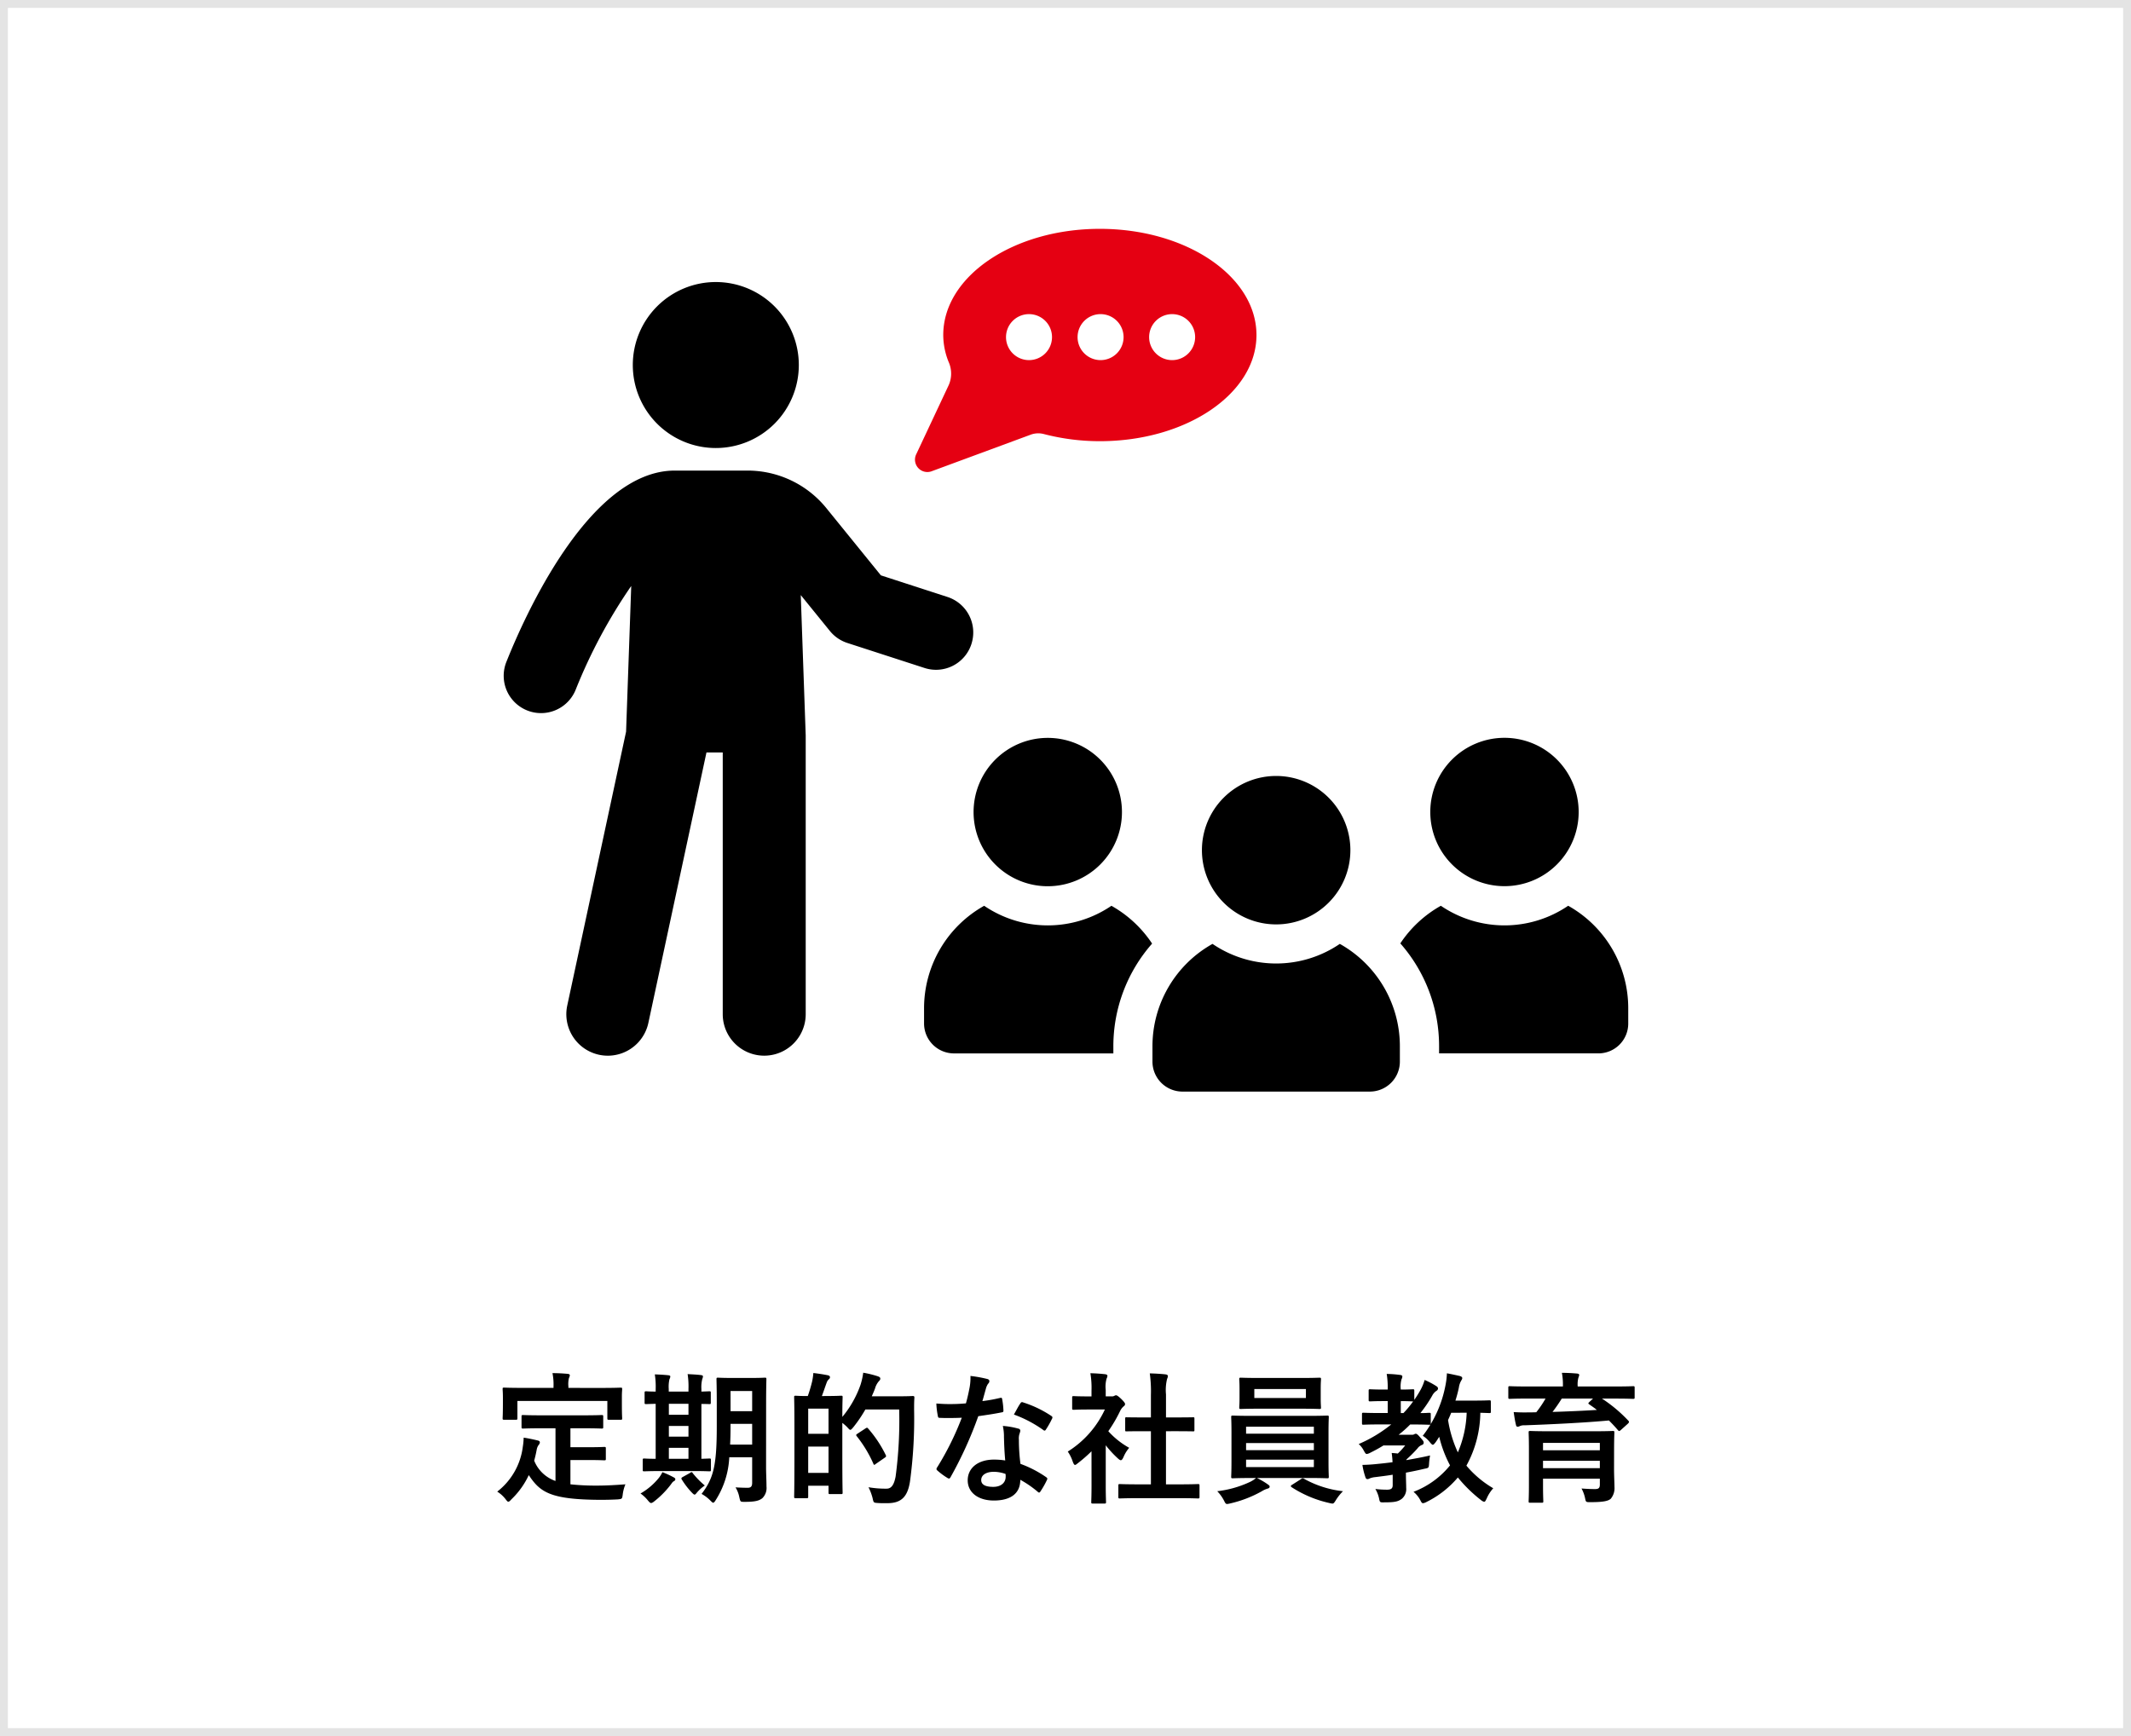
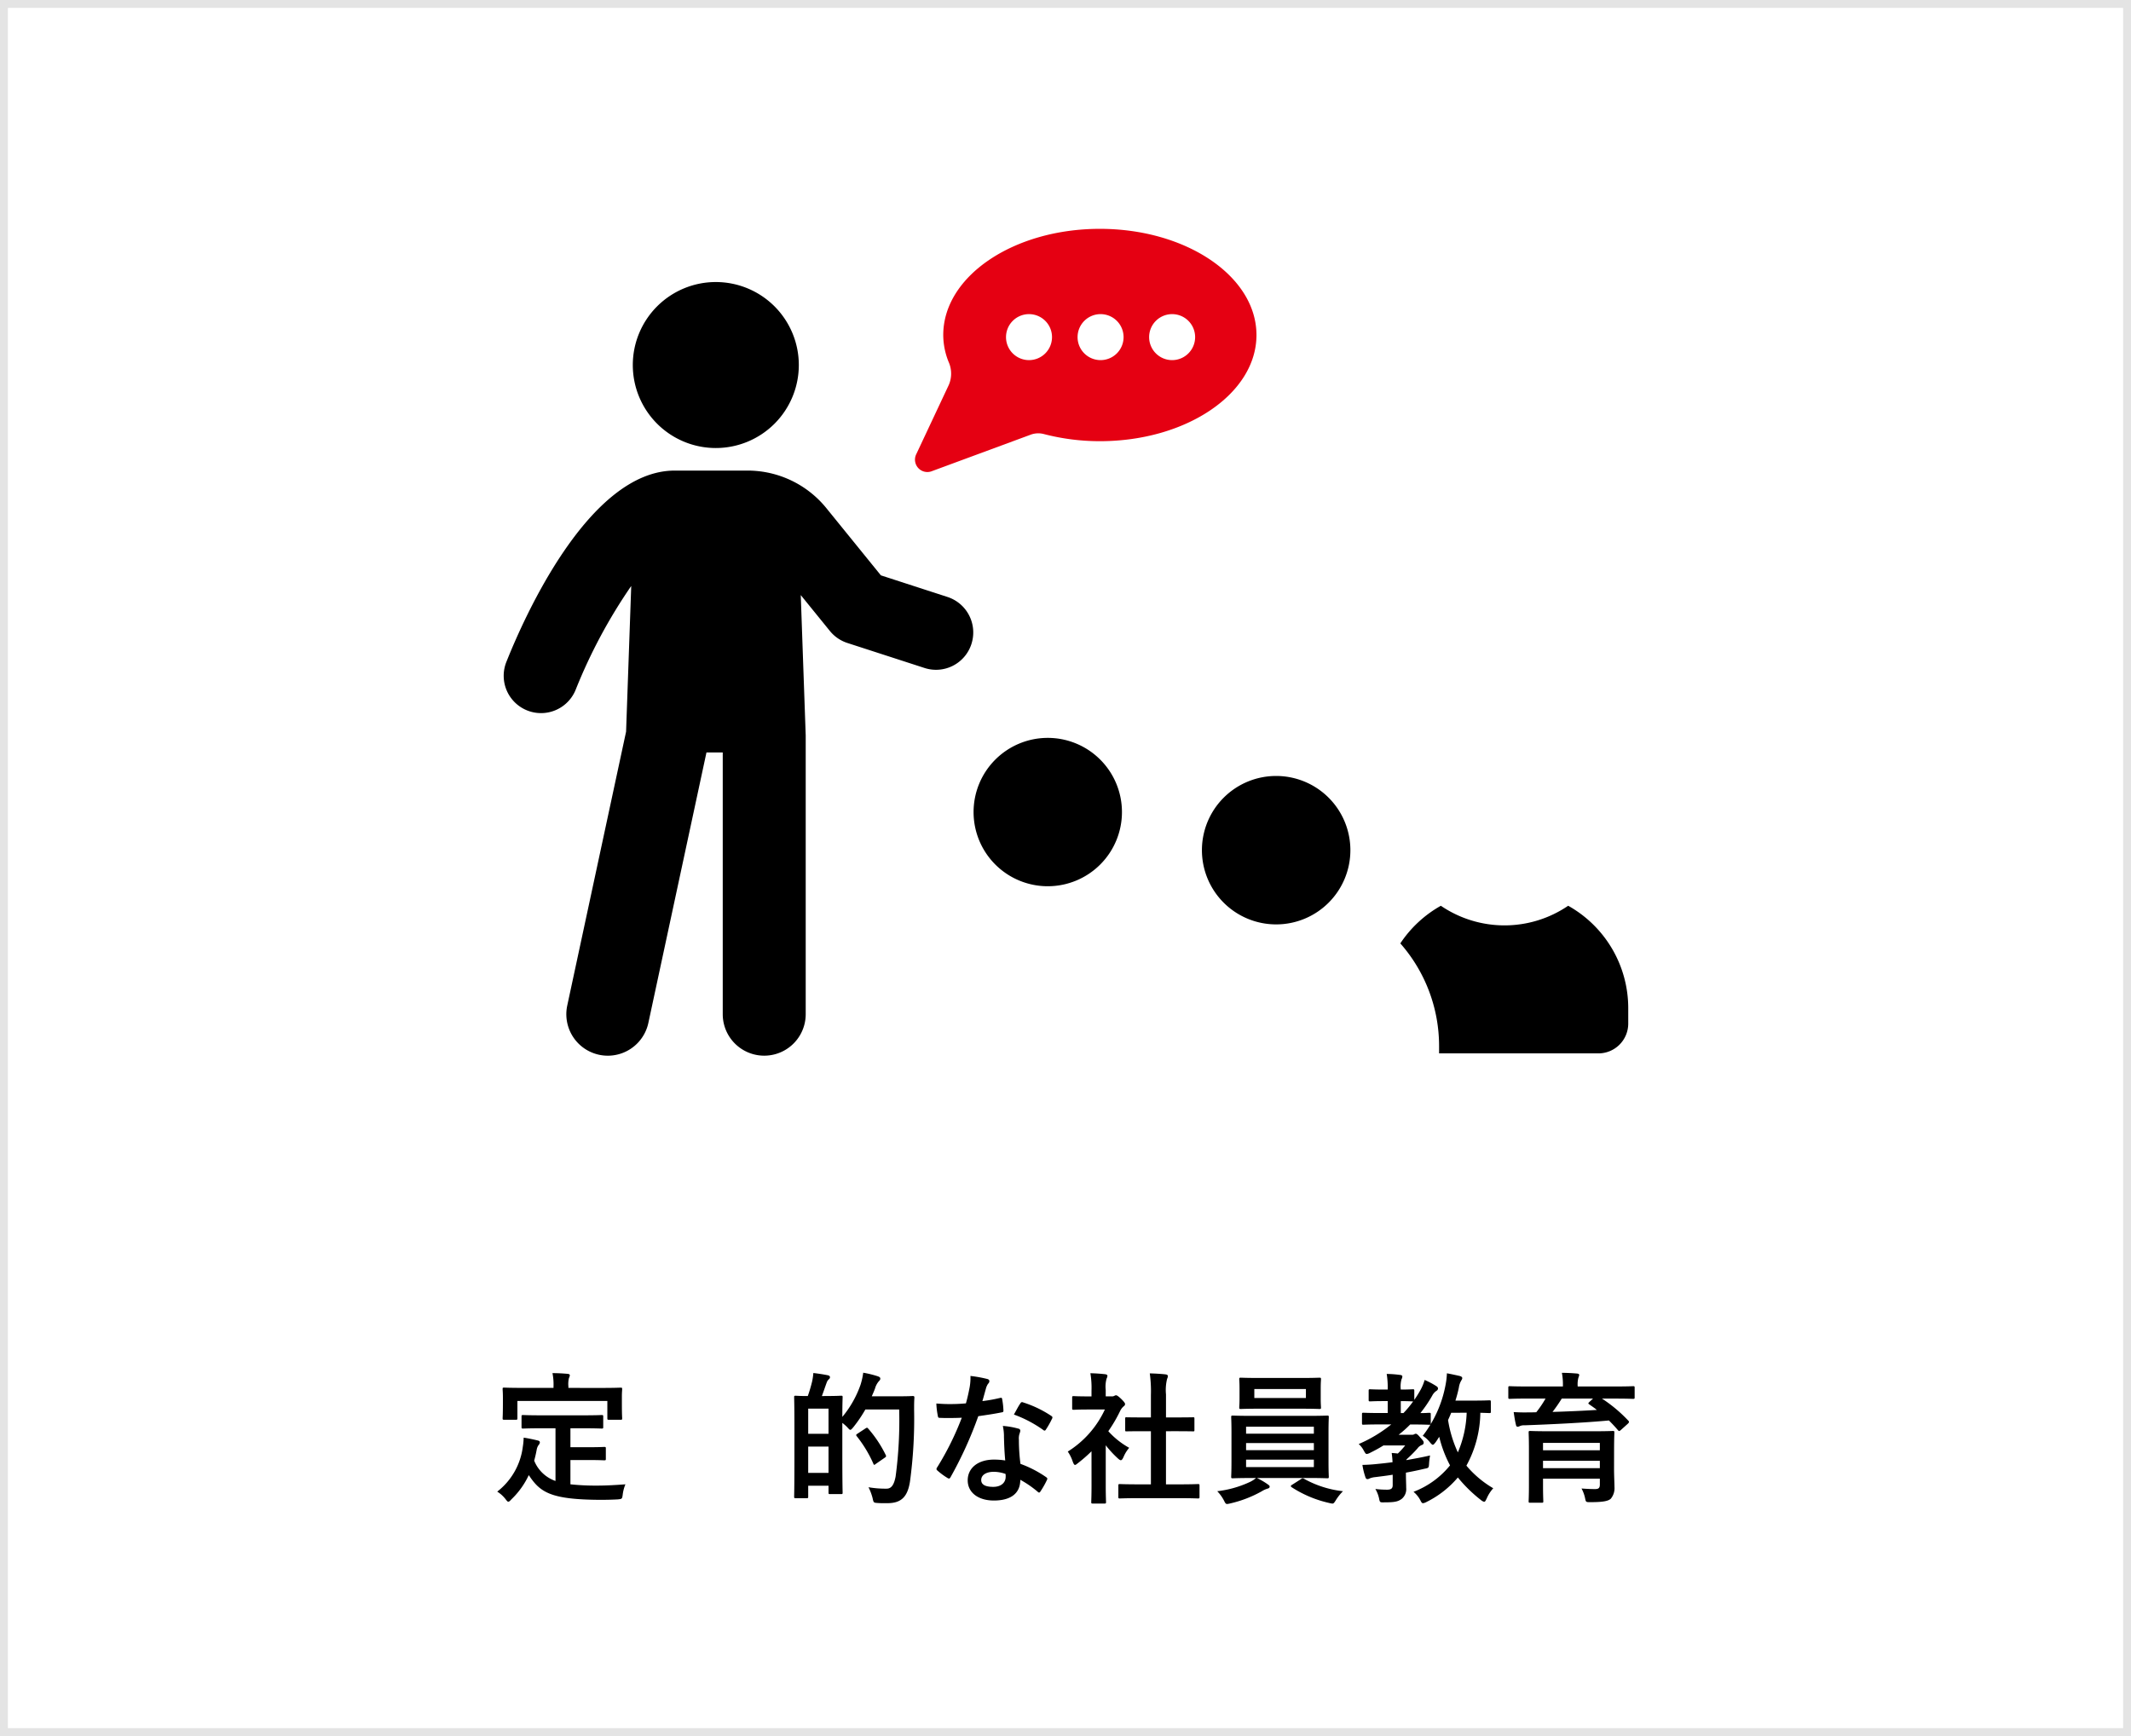
<svg xmlns="http://www.w3.org/2000/svg" width="270" height="220" viewBox="0 0 270 220">
  <defs>
    <clipPath id="clip-path">
      <rect id="長方形_413" data-name="長方形 413" width="144.112" height="161.594" fill="none" />
    </clipPath>
  </defs>
  <g id="img02" transform="translate(-675 -1109)">
    <g id="グループ_738" data-name="グループ 738" transform="translate(738 1138)">
      <g id="グループ_737" data-name="グループ 737" clip-path="url(#clip-path)">
        <path id="パス_1317" data-name="パス 1317" d="M5.726,152c-1.746,0-2.323.036-2.431.036-.2,0-.216-.017-.216-.2v-1.314c0-.18.018-.2.216-.2.108,0,.685.037,2.431.037H10.8c1.728,0,2.322-.037,2.43-.037.18,0,.2.019.2.2v1.314c0,.181-.019.2-.2.2-.108,0-.7-.036-2.43-.036H9.273v2.4h2.2c1.476,0,1.963-.036,2.07-.036.2,0,.217.018.217.2v1.314c0,.162-.019.181-.217.181-.107,0-.594-.036-2.07-.036h-2.2v3.078a30.369,30.369,0,0,0,3.475.162c1.026,0,2.305-.071,3.493-.162a4.993,4.993,0,0,0-.342,1.3c-.072.559-.09.559-.648.612-.685.036-1.4.054-2.125.054-6.445-.018-7.706-.99-9.129-3.133A10.259,10.259,0,0,1,1.8,161c-.18.2-.288.306-.4.306-.09,0-.179-.108-.359-.342A3.932,3.932,0,0,0,0,160.028a8.524,8.524,0,0,0,3.241-5.69,8.58,8.58,0,0,0,.109-1.152c.593.09,1.188.216,1.71.342.252.054.341.126.341.252a.556.556,0,0,1-.161.342,1.491,1.491,0,0,0-.234.558c-.09.505-.2.973-.324,1.423a4.487,4.487,0,0,0,2.7,2.574V152Zm7.526-5.113c1.675,0,2.269-.036,2.377-.036.18,0,.2.017.2.18,0,.126-.036.432-.036.936v.774c0,1.6.036,1.873.036,1.981,0,.18-.018.2-.2.2H14.152c-.179,0-.2-.018-.2-.2V148.54H2.557v2.179c0,.18-.018.2-.216.2H.883c-.181,0-.2-.018-.2-.2,0-.126.036-.378.036-1.981v-.612c0-.666-.036-.972-.036-1.1,0-.163.017-.18.2-.18.126,0,.7.036,2.394.036H7.13v-.162A7.256,7.256,0,0,0,7,145.011c.667,0,1.314.036,1.927.091.162.017.27.071.27.179a.826.826,0,0,1-.108.342,3.23,3.23,0,0,0-.072,1.081v.18Z" />
-         <path id="パス_1318" data-name="パス 1318" d="M19.891,161.27c-.18.126-.288.2-.4.2s-.217-.107-.4-.324a4.558,4.558,0,0,0-.937-.882,8.237,8.237,0,0,0,2.341-2,3.98,3.98,0,0,0,.433-.7,10.806,10.806,0,0,1,1.385.631c.181.089.252.162.252.269,0,.09-.053.181-.2.252-.162.091-.234.235-.4.45a11.511,11.511,0,0,1-2.088,2.107m1.008-3.853c-1.6,0-2.142.036-2.251.036-.179,0-.2-.018-.2-.2v-1.224c0-.18.019-.2.2-.2.09,0,.451.036,1.441.036V148.9c-.792.017-1.116.036-1.189.036-.2,0-.215-.019-.215-.181v-1.242c0-.18.017-.2.215-.2.073,0,.4.036,1.189.036v-.306a9.963,9.963,0,0,0-.109-1.873c.559.019,1.207.055,1.711.109.144.017.252.053.252.162a.822.822,0,0,1-.108.341,4.3,4.3,0,0,0-.09,1.243v.324H24.23v-.342a10.191,10.191,0,0,0-.108-1.873c.559.036,1.17.055,1.692.126.163.019.252.072.252.162a1.07,1.07,0,0,1-.089.343,4.182,4.182,0,0,0-.109,1.26v.324c.631-.018.937-.036,1.009-.036.162,0,.18.018.18.2v1.242c0,.162-.018.181-.18.181-.072,0-.378-.019-1.009-.019v6.95c.649-.017.955-.036,1.027-.036.162,0,.18.019.18.2v1.224c0,.18-.018.2-.18.2-.108,0-.648-.036-2.2-.036ZM24.23,148.9H21.745v1.387H24.23Zm0,2.808H21.745v1.351H24.23Zm0,2.773H21.745v1.387H24.23Zm.18,3.187a.563.563,0,0,1,.216-.108c.055,0,.09.036.145.126a10.474,10.474,0,0,0,1.53,1.566,5.028,5.028,0,0,0-.99.883c-.145.18-.216.27-.306.27-.072,0-.162-.072-.307-.216a9.73,9.73,0,0,1-1.3-1.675c-.108-.161-.072-.234.072-.323Zm9.652-.774c0,.846.053,1.764.053,2.485a1.8,1.8,0,0,1-.522,1.476c-.378.306-.864.468-2.215.468-.576,0-.558.018-.7-.558a3.79,3.79,0,0,0-.486-1.278c.558.036,1.1.053,1.548.053.4,0,.559-.179.559-.63V155.67H29.4a11.057,11.057,0,0,1-1.71,5.42c-.144.234-.234.342-.324.342s-.18-.09-.36-.27a4.688,4.688,0,0,0-1.116-.846c1.53-1.981,1.926-3.656,1.926-8.571v-2.97c0-1.873-.036-2.864-.036-2.971,0-.2.018-.217.2-.217.126,0,.557.036,1.854.036h2.215c1.313,0,1.746-.036,1.854-.036.18,0,.2.019.2.217,0,.107-.035,1.1-.035,2.971ZM32.3,154.068V151.44H29.56v.323c0,.847-.018,1.621-.054,2.3Zm-2.737-4.231H32.3V147.28H29.56Z" />
        <path id="パス_1319" data-name="パス 1319" d="M41.744,147.911c1.278,0,1.692-.037,1.818-.037.181,0,.2.018.2.2,0,.089-.037.719-.037,2.484a13.142,13.142,0,0,0,2.305-4.069,8.917,8.917,0,0,0,.342-1.531,12.809,12.809,0,0,1,1.783.433c.234.071.378.162.378.288,0,.144-.019.2-.18.359a2.358,2.358,0,0,0-.486.919c-.126.342-.27.666-.414.991h3.366c1.3,0,1.711-.036,1.82-.036.179,0,.215.036.215.215-.036.5-.036.991-.036,1.494a59.291,59.291,0,0,1-.522,9.129c-.288,1.837-1.027,2.7-2.719,2.738-.4,0-.9.017-1.368-.019-.523-.036-.523-.036-.649-.612a6.581,6.581,0,0,0-.521-1.386,12.574,12.574,0,0,0,2.305.18c.647,0,.954-.594,1.133-1.549a53.719,53.719,0,0,0,.451-8.481H46.641a17.089,17.089,0,0,1-1.53,2.251c-.181.216-.288.325-.378.325s-.18-.109-.379-.325a5.857,5.857,0,0,0-.63-.557v3.726c0,4.2.037,4.988.037,5.1,0,.18-.018.2-.2.2H42.176c-.18,0-.2-.018-.2-.2v-.864H39.4v1.368c0,.2-.017.216-.216.216H37.819c-.181,0-.2-.018-.2-.216,0-.107.036-.954.036-5.329V152.2c0-3.133-.036-4-.036-4.123,0-.181.017-.2.2-.2.108,0,.486.037,1.53.037a18.239,18.239,0,0,0,.558-1.891,7.991,7.991,0,0,0,.145-1.026c.648.072,1.314.179,1.854.288.162.036.252.126.252.234,0,.126-.036.18-.162.288a1,1,0,0,0-.252.4c-.2.54-.4,1.152-.612,1.711ZM39.4,152.7h2.575v-3.187H39.4Zm2.575,1.621H39.4v3.331h2.575Zm4.681-2.3a.453.453,0,0,1,.2-.091c.036,0,.073.036.145.109a15.121,15.121,0,0,1,2.214,3.331c.09.179.072.234-.144.378l-1.116.774c-.09.072-.145.108-.18.108-.055,0-.091-.054-.127-.162a15.809,15.809,0,0,0-2.106-3.475c-.108-.144-.09-.18.126-.325Z" />
        <path id="パス_1320" data-name="パス 1320" d="M63.705,148.162c.162-.054.234-.054.27.143a9.794,9.794,0,0,1,.162,1.459c0,.162-.072.2-.216.216-.972.2-1.855.324-2.971.487a49.763,49.763,0,0,1-3.511,7.724c-.072.126-.126.18-.2.18a.5.5,0,0,1-.216-.09,8.476,8.476,0,0,1-1.242-.919c-.091-.071-.126-.126-.126-.2a.346.346,0,0,1,.09-.217,36.4,36.4,0,0,0,3.115-6.283c-.685.036-1.243.036-1.8.036-.4,0-.54,0-.99-.019-.181,0-.217-.053-.252-.288a9.388,9.388,0,0,1-.181-1.53c.739.054,1.153.072,1.675.072.7,0,1.242-.018,2.071-.09.215-.756.341-1.369.468-2.016a6.98,6.98,0,0,0,.108-1.459,16.615,16.615,0,0,1,2.106.378c.181.036.288.144.288.27a.439.439,0,0,1-.162.342,2.02,2.02,0,0,0-.288.666c-.126.433-.27.99-.432,1.531a19.325,19.325,0,0,0,2.233-.4m.5,4.825a6.251,6.251,0,0,0-.144-1.278,9.742,9.742,0,0,1,1.963.342.277.277,0,0,1,.252.288,2.281,2.281,0,0,1-.108.379,1.865,1.865,0,0,0-.073.738,23.53,23.53,0,0,0,.2,3.06,14.144,14.144,0,0,1,3.241,1.675c.179.126.2.2.108.378a10.965,10.965,0,0,1-.829,1.458c-.054.09-.107.126-.161.126s-.108-.036-.181-.107a13.335,13.335,0,0,0-2.2-1.513c0,1.8-1.3,2.629-3.35,2.629-1.98,0-3.312-1.009-3.312-2.557,0-1.566,1.3-2.629,3.331-2.629a9.277,9.277,0,0,1,1.422.108c-.108-1.153-.144-2.25-.162-3.1m-1.279,4.537c-.9,0-1.6.361-1.6,1.045,0,.576.505.864,1.531.864.972,0,1.567-.522,1.567-1.278a1.965,1.965,0,0,0-.019-.36,4.588,4.588,0,0,0-1.477-.271m3.35-8.66c.107-.18.2-.2.378-.126a14.066,14.066,0,0,1,3.529,1.692c.108.073.162.126.162.2a.426.426,0,0,1-.072.215,10.893,10.893,0,0,1-.757,1.333c-.053.09-.107.126-.161.126a.247.247,0,0,1-.162-.072,15.536,15.536,0,0,0-3.728-1.963c.307-.54.577-1.08.811-1.4" />
        <path id="パス_1321" data-name="パス 1321" d="M75.295,154.915a18.671,18.671,0,0,1-1.71,1.494c-.18.144-.288.234-.379.234-.107,0-.179-.143-.288-.414a4.89,4.89,0,0,0-.63-1.278,12.441,12.441,0,0,0,4.7-5.33H74.954c-1.369,0-1.8.036-1.91.036-.179,0-.2-.018-.2-.2v-1.332c0-.18.018-.2.2-.2.109,0,.541.036,1.91.036h.341v-.738a11.1,11.1,0,0,0-.143-2.2c.683.017,1.223.054,1.872.126.181.017.288.107.288.179a.852.852,0,0,1-.107.378,3.794,3.794,0,0,0-.109,1.441v.81h.756a.6.6,0,0,0,.343-.072.538.538,0,0,1,.2-.071c.108,0,.288.107.667.468.342.341.485.522.485.648a.349.349,0,0,1-.179.288,1.825,1.825,0,0,0-.414.522,18.209,18.209,0,0,1-1.531,2.629,10.226,10.226,0,0,0,2.647,2.106,4.314,4.314,0,0,0-.72,1.171c-.126.27-.217.4-.343.4-.09,0-.2-.072-.359-.216a13.445,13.445,0,0,1-1.549-1.674v5.059c0,1.332.036,2.034.036,2.124,0,.181-.018.2-.216.2h-1.44c-.2,0-.217-.018-.217-.2,0-.107.036-.792.036-2.124Zm6.014,5.941c-1.71,0-2.305.036-2.412.036-.181,0-.2-.017-.2-.2v-1.422c0-.181.017-.2.2-.2.107,0,.7.036,2.412.036h1.513v-6.734h-.811c-1.6,0-2.16.018-2.268.018-.163,0-.18,0-.18-.181v-1.421c0-.181.017-.181.18-.181.108,0,.666.018,2.268.018h.811v-2.863a16.307,16.307,0,0,0-.144-2.719c.684.019,1.368.055,2,.126.162.019.288.09.288.181a.723.723,0,0,1-.09.378,5.878,5.878,0,0,0-.144,1.98v2.917h1.135c1.6,0,2.16-.018,2.268-.018.181,0,.2,0,.2.181v1.421c0,.181-.017.181-.2.181-.108,0-.666-.018-2.268-.018H84.73v6.734h1.639c1.711,0,2.287-.036,2.394-.036.2,0,.217.017.217.2v1.422c0,.181-.019.2-.217.2-.107,0-.683-.036-2.394-.036Z" />
        <path id="パス_1322" data-name="パス 1322" d="M96.248,158.3a8.991,8.991,0,0,1,1.387.811c.179.126.233.18.233.288,0,.126-.107.216-.288.252a3.12,3.12,0,0,0-.7.324,14.912,14.912,0,0,1-4.015,1.549,2.681,2.681,0,0,1-.378.071c-.2,0-.253-.126-.432-.485a5.111,5.111,0,0,0-.828-1.135,13.375,13.375,0,0,0,4.014-1.116,3.469,3.469,0,0,0,.9-.559h-.432c-1.765,0-2.395.037-2.5.037-.2,0-.216-.018-.216-.2,0-.107.036-.647.036-1.89V152.5c0-1.26-.036-1.8-.036-1.909,0-.179.018-.2.216-.2.108,0,.738.036,2.5.036h6.95c1.765,0,2.4-.036,2.5-.036.18,0,.2.019.2.2,0,.109-.035.649-.035,1.909v3.745c0,1.243.035,1.8.035,1.89,0,.181-.017.2-.2.2-.108,0-.738-.037-2.5-.037Zm5.51-12.675c1.71,0,2.3-.036,2.413-.036.18,0,.2.018.2.2,0,.108-.036.414-.036,1.206v1.171c0,.774.036,1.08.036,1.188,0,.18-.017.2-.2.2-.109,0-.7-.036-2.413-.036H96.626c-1.71,0-2.286.036-2.412.036-.181,0-.2-.018-.2-.2,0-.126.036-.414.036-1.188v-1.171c0-.792-.036-1.1-.036-1.206,0-.18.017-.2.2-.2.126,0,.7.036,2.412.036Zm-6.878,7.058h8.588V151.8H94.88Zm8.588,1.189H94.88v.9h8.588Zm0,2.106H94.88v.937h8.588Zm-1.008-8.949H95.924v1.135h6.536Zm-.63,11.416a.387.387,0,0,1,.233-.108.367.367,0,0,1,.145.053,13.03,13.03,0,0,0,4.951,1.585,6.015,6.015,0,0,0-.882,1.1c-.217.342-.288.468-.468.468a2.457,2.457,0,0,1-.378-.073,14.523,14.523,0,0,1-4.772-2c-.072-.054-.107-.089-.107-.144s.053-.108.179-.18Z" />
        <path id="パス_1323" data-name="パス 1323" d="M113.455,157.885c-.757.126-1.513.215-2.232.306a2.515,2.515,0,0,0-.685.162.544.544,0,0,1-.288.09c-.108,0-.2-.072-.252-.252a8.738,8.738,0,0,1-.378-1.549c.7-.017,1.26-.053,1.926-.126.558-.053,1.207-.126,1.89-.215a11.489,11.489,0,0,0-.107-1.171c.288.018.54.036.774.072a10.032,10.032,0,0,0,.936-1.026h-2.755c-.54.341-1.116.648-1.692.936a1.238,1.238,0,0,1-.414.144c-.144,0-.2-.108-.378-.414a2.889,2.889,0,0,0-.649-.846,17.548,17.548,0,0,0,4.123-2.485h-1.259c-1.6,0-2.162.036-2.269.036-.162,0-.181-.018-.181-.2v-1.116c0-.179.019-.2.181-.2.107,0,.666.036,2.269.036h.81v-1.512h-.469c-1.224,0-1.62.036-1.746.036-.18,0-.2-.018-.2-.2v-1.134c0-.18.018-.2.2-.2.126,0,.522.036,1.746.036h.469a11.074,11.074,0,0,0-.127-1.98,13.944,13.944,0,0,1,1.694.126c.179.018.288.09.288.18a.849.849,0,0,1-.109.379,3.427,3.427,0,0,0-.09,1.295c1.044,0,1.4-.036,1.512-.036.181,0,.2.019.2.2V148.4q.432-.621.811-1.3a6.391,6.391,0,0,0,.5-1.224,9.8,9.8,0,0,1,1.44.757c.181.107.252.2.252.324a.352.352,0,0,1-.179.288,1.618,1.618,0,0,0-.559.63,16.668,16.668,0,0,1-1.494,2.2c.7,0,1.009-.036,1.1-.036.2,0,.216.019.216.2v1.116c0,.181-.017.2-.216.2-.108,0-.648-.036-2.161-.036h-.233a14.41,14.41,0,0,1-1.459,1.3h1.656a.523.523,0,0,0,.307-.054.455.455,0,0,1,.2-.072c.126,0,.233.072.558.451.378.414.45.521.45.666a.286.286,0,0,1-.216.3,1.261,1.261,0,0,0-.576.451,16.513,16.513,0,0,1-1.368,1.369.235.235,0,0,0-.036.107c.99-.18,2.034-.36,3.006-.594a8.3,8.3,0,0,0-.126,1.008c-.036.576-.036.576-.612.685q-1.134.269-2.322.486v.126c0,.738.035,1.332.035,1.818a1.592,1.592,0,0,1-.576,1.387c-.468.342-.9.432-2.16.432-.559.017-.6.017-.685-.414a4.038,4.038,0,0,0-.486-1.279,12.263,12.263,0,0,0,1.476.09c.5,0,.721-.143.721-.576Zm2.538-9.291c-.107,0-.468-.036-1.512-.036v1.512h.342a13.659,13.659,0,0,0,1.225-1.476Zm9.9,1.278c0,.181-.017.2-.2.2-.09,0-.395-.017-1.134-.036a14.277,14.277,0,0,1-1.764,6.7,12.989,12.989,0,0,0,3.4,2.864,4.7,4.7,0,0,0-.829,1.3c-.144.289-.2.414-.323.414a.917.917,0,0,1-.379-.2,18.036,18.036,0,0,1-2.952-2.881,12.378,12.378,0,0,1-3.962,3.1,1.249,1.249,0,0,1-.45.162c-.126,0-.2-.091-.324-.343a3.485,3.485,0,0,0-.882-1.1,10.991,10.991,0,0,0,4.627-3.35,15.363,15.363,0,0,1-1.369-3.619c-.162.234-.305.486-.467.7-.163.2-.252.307-.342.307s-.2-.109-.379-.324a3.369,3.369,0,0,0-.9-.811,14.98,14.98,0,0,0,2.881-6.409,9.344,9.344,0,0,0,.18-1.513c.5.09,1.242.252,1.639.342.215.072.305.144.305.27s-.09.234-.179.4a2.466,2.466,0,0,0-.252.81c-.109.523-.252,1.063-.433,1.639h2.161c1.512,0,2.017-.036,2.124-.036.181,0,.2.018.2.2Zm-5.023.162c-.126.307-.252.612-.4.919a15.279,15.279,0,0,0,1.243,4.1,13.975,13.975,0,0,0,1.116-5.023Z" />
        <path id="パス_1324" data-name="パス 1324" d="M130.555,148.235c-1.6,0-2.143.036-2.251.036-.18,0-.2-.018-.2-.2v-1.189c0-.2.018-.215.2-.215.108,0,.648.036,2.251.036h4.466v-.055a7.968,7.968,0,0,0-.127-1.674c.648,0,1.3.035,1.926.09.181.018.271.09.271.18a1.877,1.877,0,0,1-.109.36,3.278,3.278,0,0,0-.089,1.044v.055h4.753c1.6,0,2.143-.036,2.251-.036.2,0,.215.017.215.2v1.207c0,.18-.017.2-.215.2-.108,0-.649-.036-2.251-.036h-1.674a18.242,18.242,0,0,1,3.331,2.79.256.256,0,0,1,.09.162c0,.072-.037.127-.145.235l-.882.792c-.162.144-.234.18-.36.036-.36-.432-.756-.846-1.152-1.243-3.061.289-7.472.5-10.7.613a1.288,1.288,0,0,0-.612.108.591.591,0,0,1-.252.071c-.126,0-.18-.071-.216-.233-.108-.414-.216-1.1-.288-1.621.649.036,1.242.055,1.855.036.306,0,.666,0,1.008-.017a13.407,13.407,0,0,0,1.17-1.729Zm10.947,8.931c0,.845.054,1.836.054,2.268a2.1,2.1,0,0,1-.468,1.494c-.324.288-.937.433-2.539.433-.558,0-.612.018-.7-.414a4.528,4.528,0,0,0-.468-1.315c.774.054,1.225.072,1.71.072.469,0,.612-.144.612-.594v-.721h-7.2v.811c0,1.314.036,1.944.036,2.035,0,.18-.017.2-.2.2h-1.458c-.181,0-.2-.017-.2-.2,0-.108.036-.685.036-2.017v-4.591c0-1.351-.036-1.963-.036-2.071,0-.2.017-.217.2-.217.126,0,.738.037,2.484.037h5.51c1.729,0,2.358-.037,2.467-.037.18,0,.2.019.2.217,0,.108-.036.828-.036,2.215Zm-9-2.377h7.2v-.937h-7.2Zm7.2,1.332h-7.2v.937h7.2Zm-4.825-7.886a19.668,19.668,0,0,1-1.17,1.692c1.855-.054,3.871-.144,5.617-.252-.3-.252-.63-.468-.954-.7-.162-.108-.162-.144,0-.306l.468-.432Z" />
        <path id="パス_1325" data-name="パス 1325" d="M60.081,52.607a4.729,4.729,0,0,0-3.039-5.959l-8.433-2.736-6.9-8.508a12.853,12.853,0,0,0-10.017-4.769h-9.2C11.644,30.635,3.419,49.2,1.155,54.889a4.73,4.73,0,0,0,8.79,3.5,66.664,66.664,0,0,1,7.033-13.132l-.653,18.468-7.453,34.7a5.255,5.255,0,1,0,10.276,2.207L26.51,66.356h2.062V99.525a5.256,5.256,0,0,0,10.512,0l0-35.339-.627-17.774,3.689,4.547a4.731,4.731,0,0,0,2.212,1.52l9.766,3.166a4.712,4.712,0,0,0,5.959-3.038" />
        <path id="パス_1326" data-name="パス 1326" d="M27.694,27.776A10.517,10.517,0,1,0,17.177,17.258,10.517,10.517,0,0,0,27.694,27.776" />
        <path id="パス_1327" data-name="パス 1327" d="M69.76,83.309a9.4,9.4,0,1,0-9.407-9.4,9.4,9.4,0,0,0,9.407,9.4" />
-         <path id="パス_1328" data-name="パス 1328" d="M77.821,85.786a14.326,14.326,0,0,1-16.126,0,14.879,14.879,0,0,0-7.616,12.976V100.7a3.794,3.794,0,0,0,3.8,3.794H78.063V103.6a19.684,19.684,0,0,1,4.911-13.022,14.985,14.985,0,0,0-5.153-4.79" />
-         <path id="パス_1329" data-name="パス 1329" d="M118.219,73.9a9.4,9.4,0,1,0,9.4-9.4,9.4,9.4,0,0,0-9.4,9.4" />
        <path id="パス_1330" data-name="パス 1330" d="M135.688,85.784a14.327,14.327,0,0,1-16.13,0,14.919,14.919,0,0,0-5.135,4.768,19.7,19.7,0,0,1,4.911,13.047v.892H139.5a3.78,3.78,0,0,0,3.8-3.794V98.761a14.872,14.872,0,0,0-7.606-12.977" />
        <path id="パス_1331" data-name="パス 1331" d="M89.285,78.735a9.405,9.405,0,1,0,9.407-9.4,9.405,9.405,0,0,0-9.407,9.4" />
-         <path id="パス_1332" data-name="パス 1332" d="M106.756,90.615a14.328,14.328,0,0,1-16.129,0,14.862,14.862,0,0,0-7.609,12.972v1.945a3.8,3.8,0,0,0,3.8,3.8h23.747a3.8,3.8,0,0,0,3.8-3.8v-1.945a14.863,14.863,0,0,0-7.608-12.972" />
        <path id="パス_1333" data-name="パス 1333" d="M76.354,0C65.395,0,56.51,6.023,56.51,13.454a9.137,9.137,0,0,0,.685,3.42,3.624,3.624,0,0,1,.022,2.9l-4.109,8.749a1.569,1.569,0,0,0,1.859,2.224l12.625-4.663a2.781,2.781,0,0,1,1.683-.074,28.11,28.11,0,0,0,7.079.9c10.959,0,19.842-6.024,19.842-13.453S87.313,0,76.354,0M67.376,16.636a2.914,2.914,0,1,1,2.915-2.914,2.915,2.915,0,0,1-2.915,2.914m9.067,0a2.914,2.914,0,1,1,2.915-2.914,2.914,2.914,0,0,1-2.915,2.914m9.067,0a2.914,2.914,0,1,1,2.914-2.914,2.915,2.915,0,0,1-2.914,2.914" fill="#e50012" />
      </g>
    </g>
    <g id="長方形_417" data-name="長方形 417" transform="translate(675 1109)" fill="none" stroke="#e4e4e4" stroke-width="1">
      <rect width="270" height="220" stroke="none" />
      <rect x="0.5" y="0.5" width="269" height="219" fill="none" />
    </g>
  </g>
</svg>